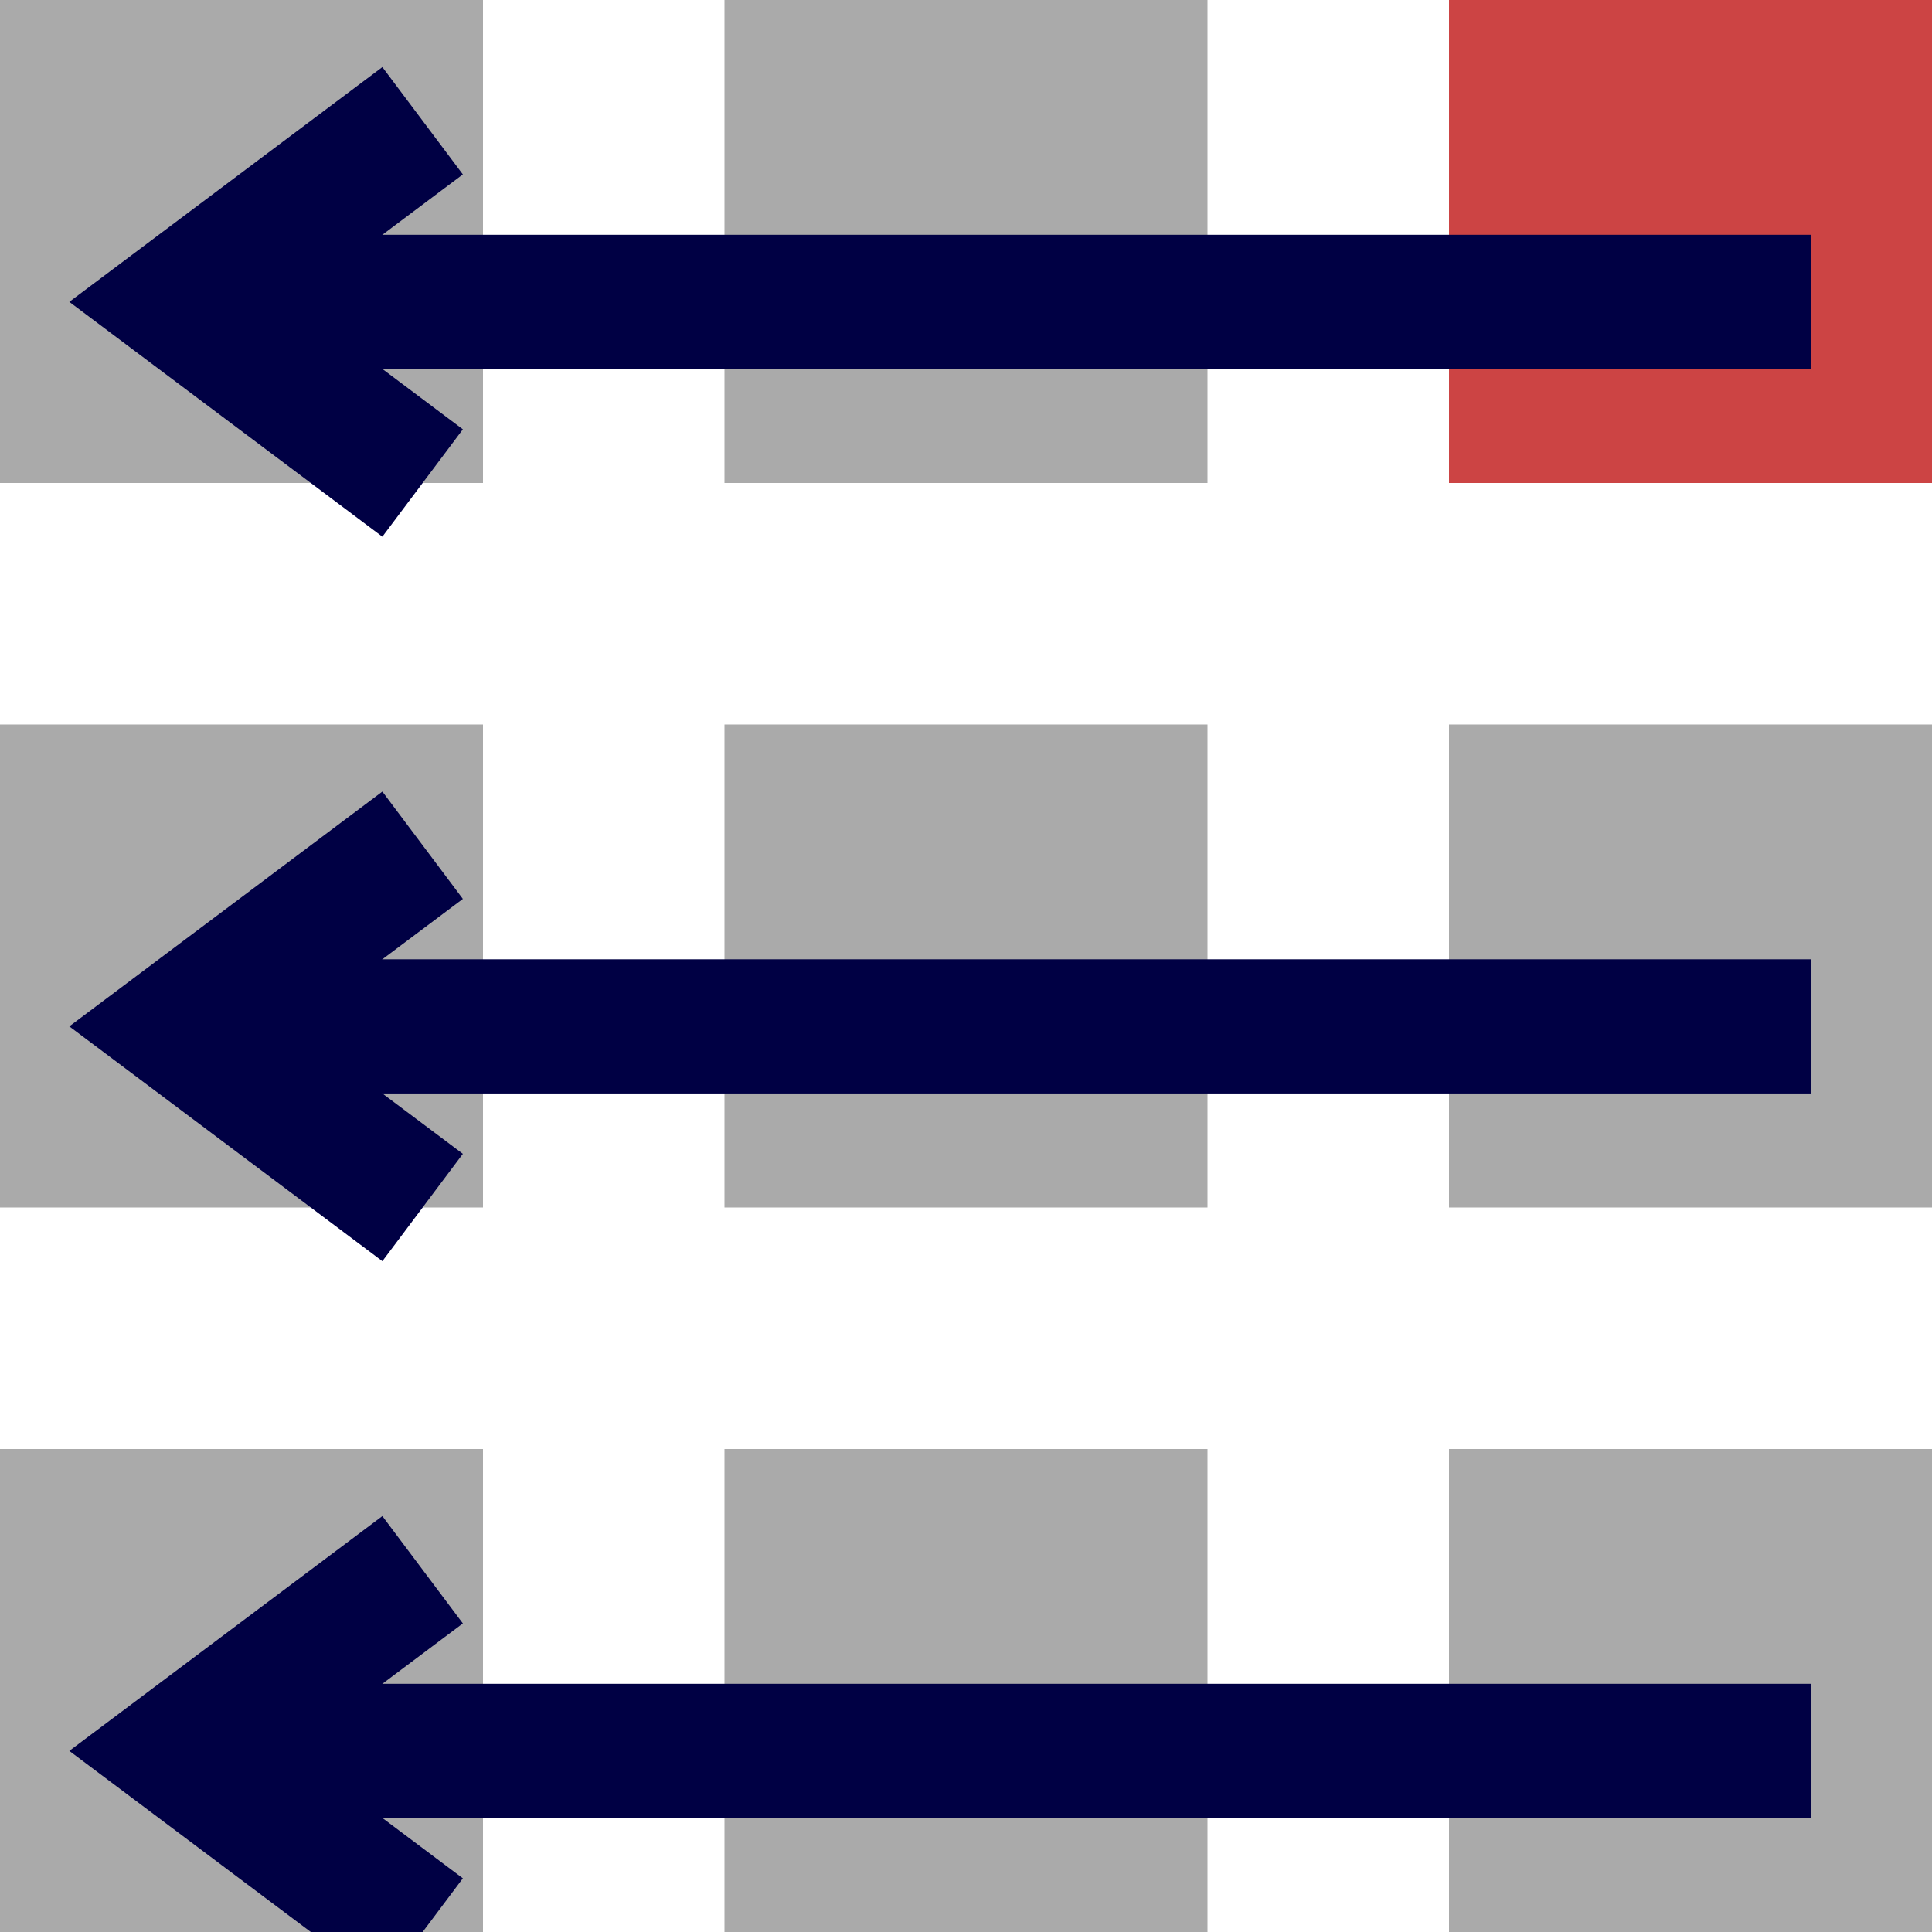
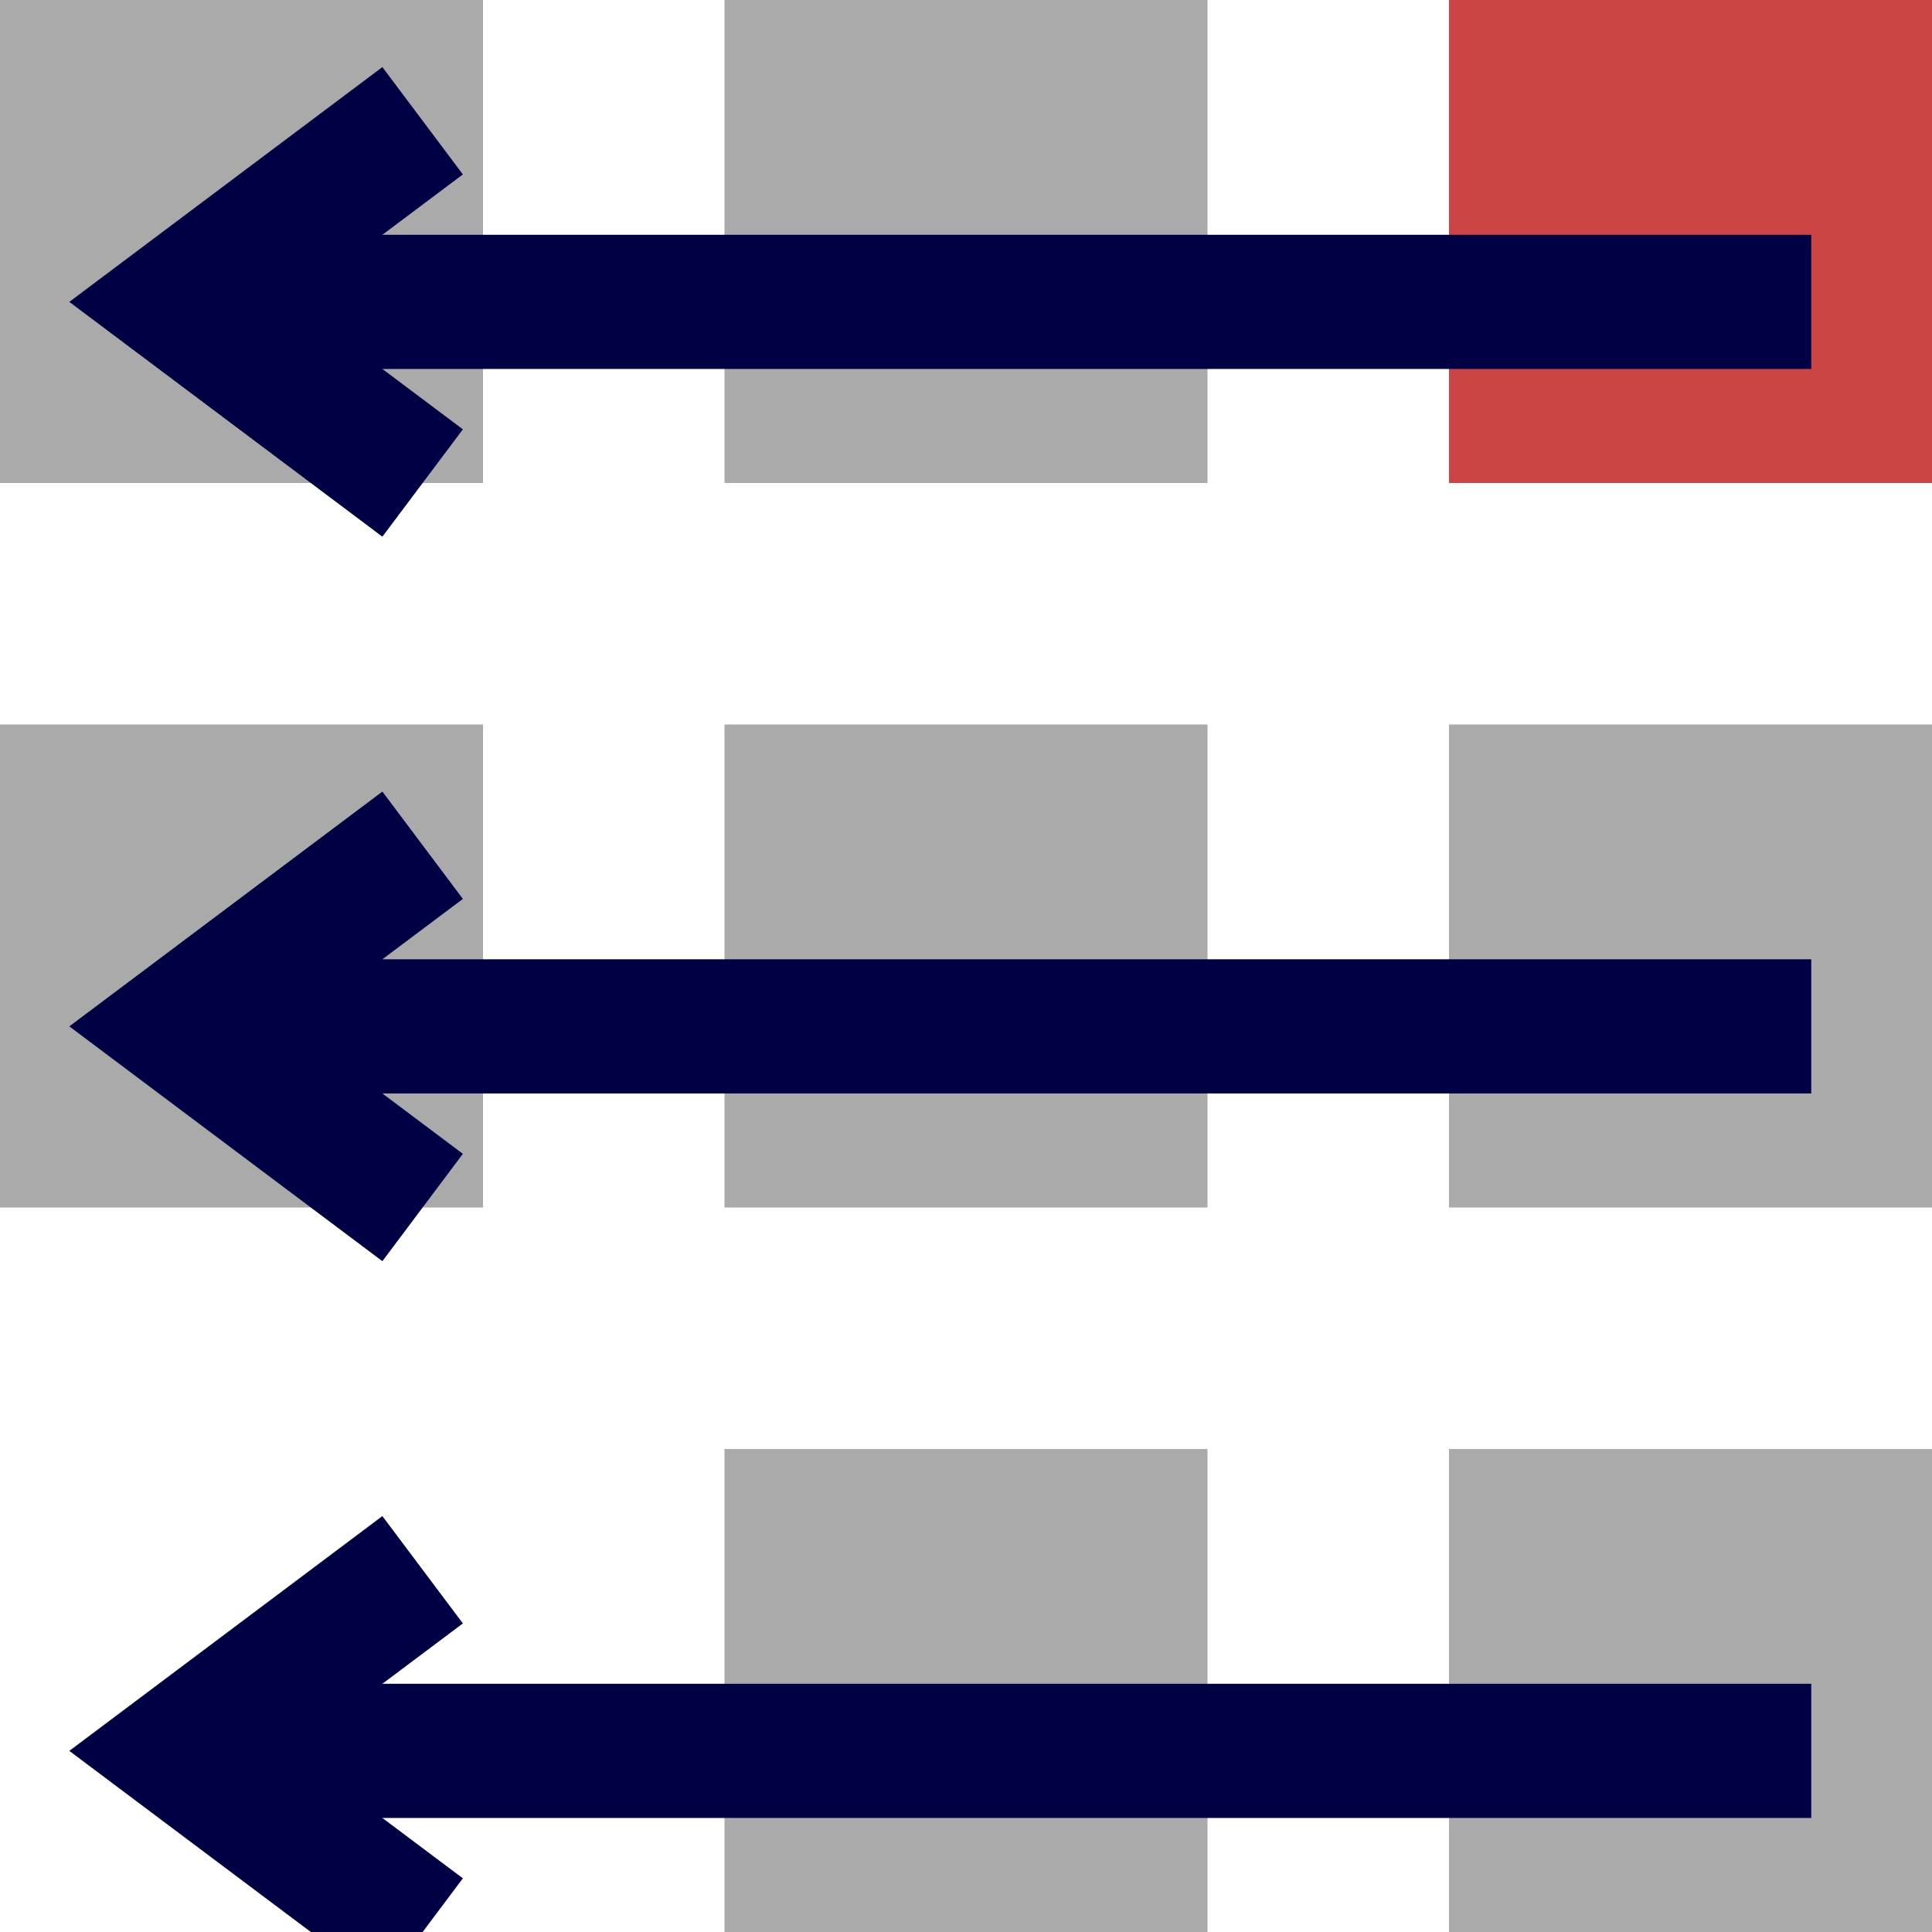
<svg xmlns="http://www.w3.org/2000/svg" xmlns:xlink="http://www.w3.org/1999/xlink" version="1.1" preserveAspectRatio="xMidYMid meet" viewBox="0 0 720 720" width="720" height="720">
  <defs>
    <path d="M0 0L0 180L180 180L180 0L0 0Z" id="f8gjUg9WhY" />
-     <path d="M0 540L0 720L180 720L180 540L0 540Z" id="a1A87I1Hu0" />
    <path d="M0 270L0 450L180 450L180 270L0 270Z" id="alO2E1qR8" />
    <path d="M270 0L270 180L450 180L450 0L270 0Z" id="eQPEokX3n" />
    <path d="M540 540L540 720L720 720L720 540L540 540Z" id="ajnN3DQkh" />
    <path d="M540 270L540 450L720 450L720 270L540 270Z" id="a1Dn8QpmFs" />
    <path d="M540 0L540 180L720 180L720 0L540 0Z" id="c2GYbRYjy8" />
    <path d="M270 270L270 450L450 450L450 270L270 270Z" id="h1ZNG1MVy" />
    <path d="M270 540L270 720L450 720L450 540L270 540Z" id="b2oJoHwh1d" />
    <path d="M157.5 180L67.5 112.5L157.5 45" id="b4oXnLcnH" />
    <path d="M675 112.5L67.5 112.5" id="a6cbXlqPI" />
    <path d="M157.5 450L67.5 382.5L157.5 315" id="bJYMLxsiv" />
    <path d="M675 382.5L67.5 382.5" id="gBZBQLxMR" />
    <path d="M157.5 720L67.5 652.5L157.5 585" id="b42BY8BHQN" />
    <path d="M675 652.5L67.5 652.5" id="cl9vyDGt" />
  </defs>
  <g>
    <g>
      <g>
        <g>
          <g>
            <use xlink:href="#f8gjUg9WhY" opacity="1" fill="#aaaaaa" fill-opacity="1" />
          </g>
          <g>
            <use xlink:href="#a1A87I1Hu0" opacity="1" fill="#aaaaaa" fill-opacity="1" />
          </g>
          <g>
            <use xlink:href="#alO2E1qR8" opacity="1" fill="#aaaaaa" fill-opacity="1" />
          </g>
          <g>
            <use xlink:href="#eQPEokX3n" opacity="1" fill="#aaaaaa" fill-opacity="1" />
          </g>
          <g>
            <use xlink:href="#ajnN3DQkh" opacity="1" fill="#aaaaaa" fill-opacity="1" />
          </g>
          <g>
            <use xlink:href="#a1Dn8QpmFs" opacity="1" fill="#aaaaaa" fill-opacity="1" />
          </g>
          <g>
            <use xlink:href="#c2GYbRYjy8" opacity="1" fill="#cc4444" fill-opacity="1" />
          </g>
          <g>
            <use xlink:href="#h1ZNG1MVy" opacity="1" fill="#aaaaaa" fill-opacity="1" />
          </g>
          <g>
            <use xlink:href="#b2oJoHwh1d" opacity="1" fill="#aaaaaa" fill-opacity="1" />
          </g>
        </g>
        <g>
          <g>
            <g>
              <g>
                <g>
                  <use xlink:href="#b4oXnLcnH" opacity="1" fill-opacity="0" stroke="#000044" stroke-width="50" stroke-opacity="1" />
                </g>
              </g>
            </g>
            <g>
              <g>
                <use xlink:href="#a6cbXlqPI" opacity="1" fill-opacity="0" stroke="#000044" stroke-width="50" stroke-opacity="1" />
              </g>
            </g>
          </g>
          <g>
            <g>
              <g>
                <g>
                  <use xlink:href="#bJYMLxsiv" opacity="1" fill-opacity="0" stroke="#000044" stroke-width="50" stroke-opacity="1" />
                </g>
              </g>
            </g>
            <g>
              <g>
                <use xlink:href="#gBZBQLxMR" opacity="1" fill-opacity="0" stroke="#000044" stroke-width="50" stroke-opacity="1" />
              </g>
            </g>
          </g>
          <g>
            <g>
              <g>
                <g>
                  <use xlink:href="#b42BY8BHQN" opacity="1" fill-opacity="0" stroke="#000044" stroke-width="50" stroke-opacity="1" />
                </g>
              </g>
            </g>
            <g>
              <g>
                <use xlink:href="#cl9vyDGt" opacity="1" fill-opacity="0" stroke="#000044" stroke-width="50" stroke-opacity="1" />
              </g>
            </g>
          </g>
        </g>
      </g>
    </g>
  </g>
</svg>